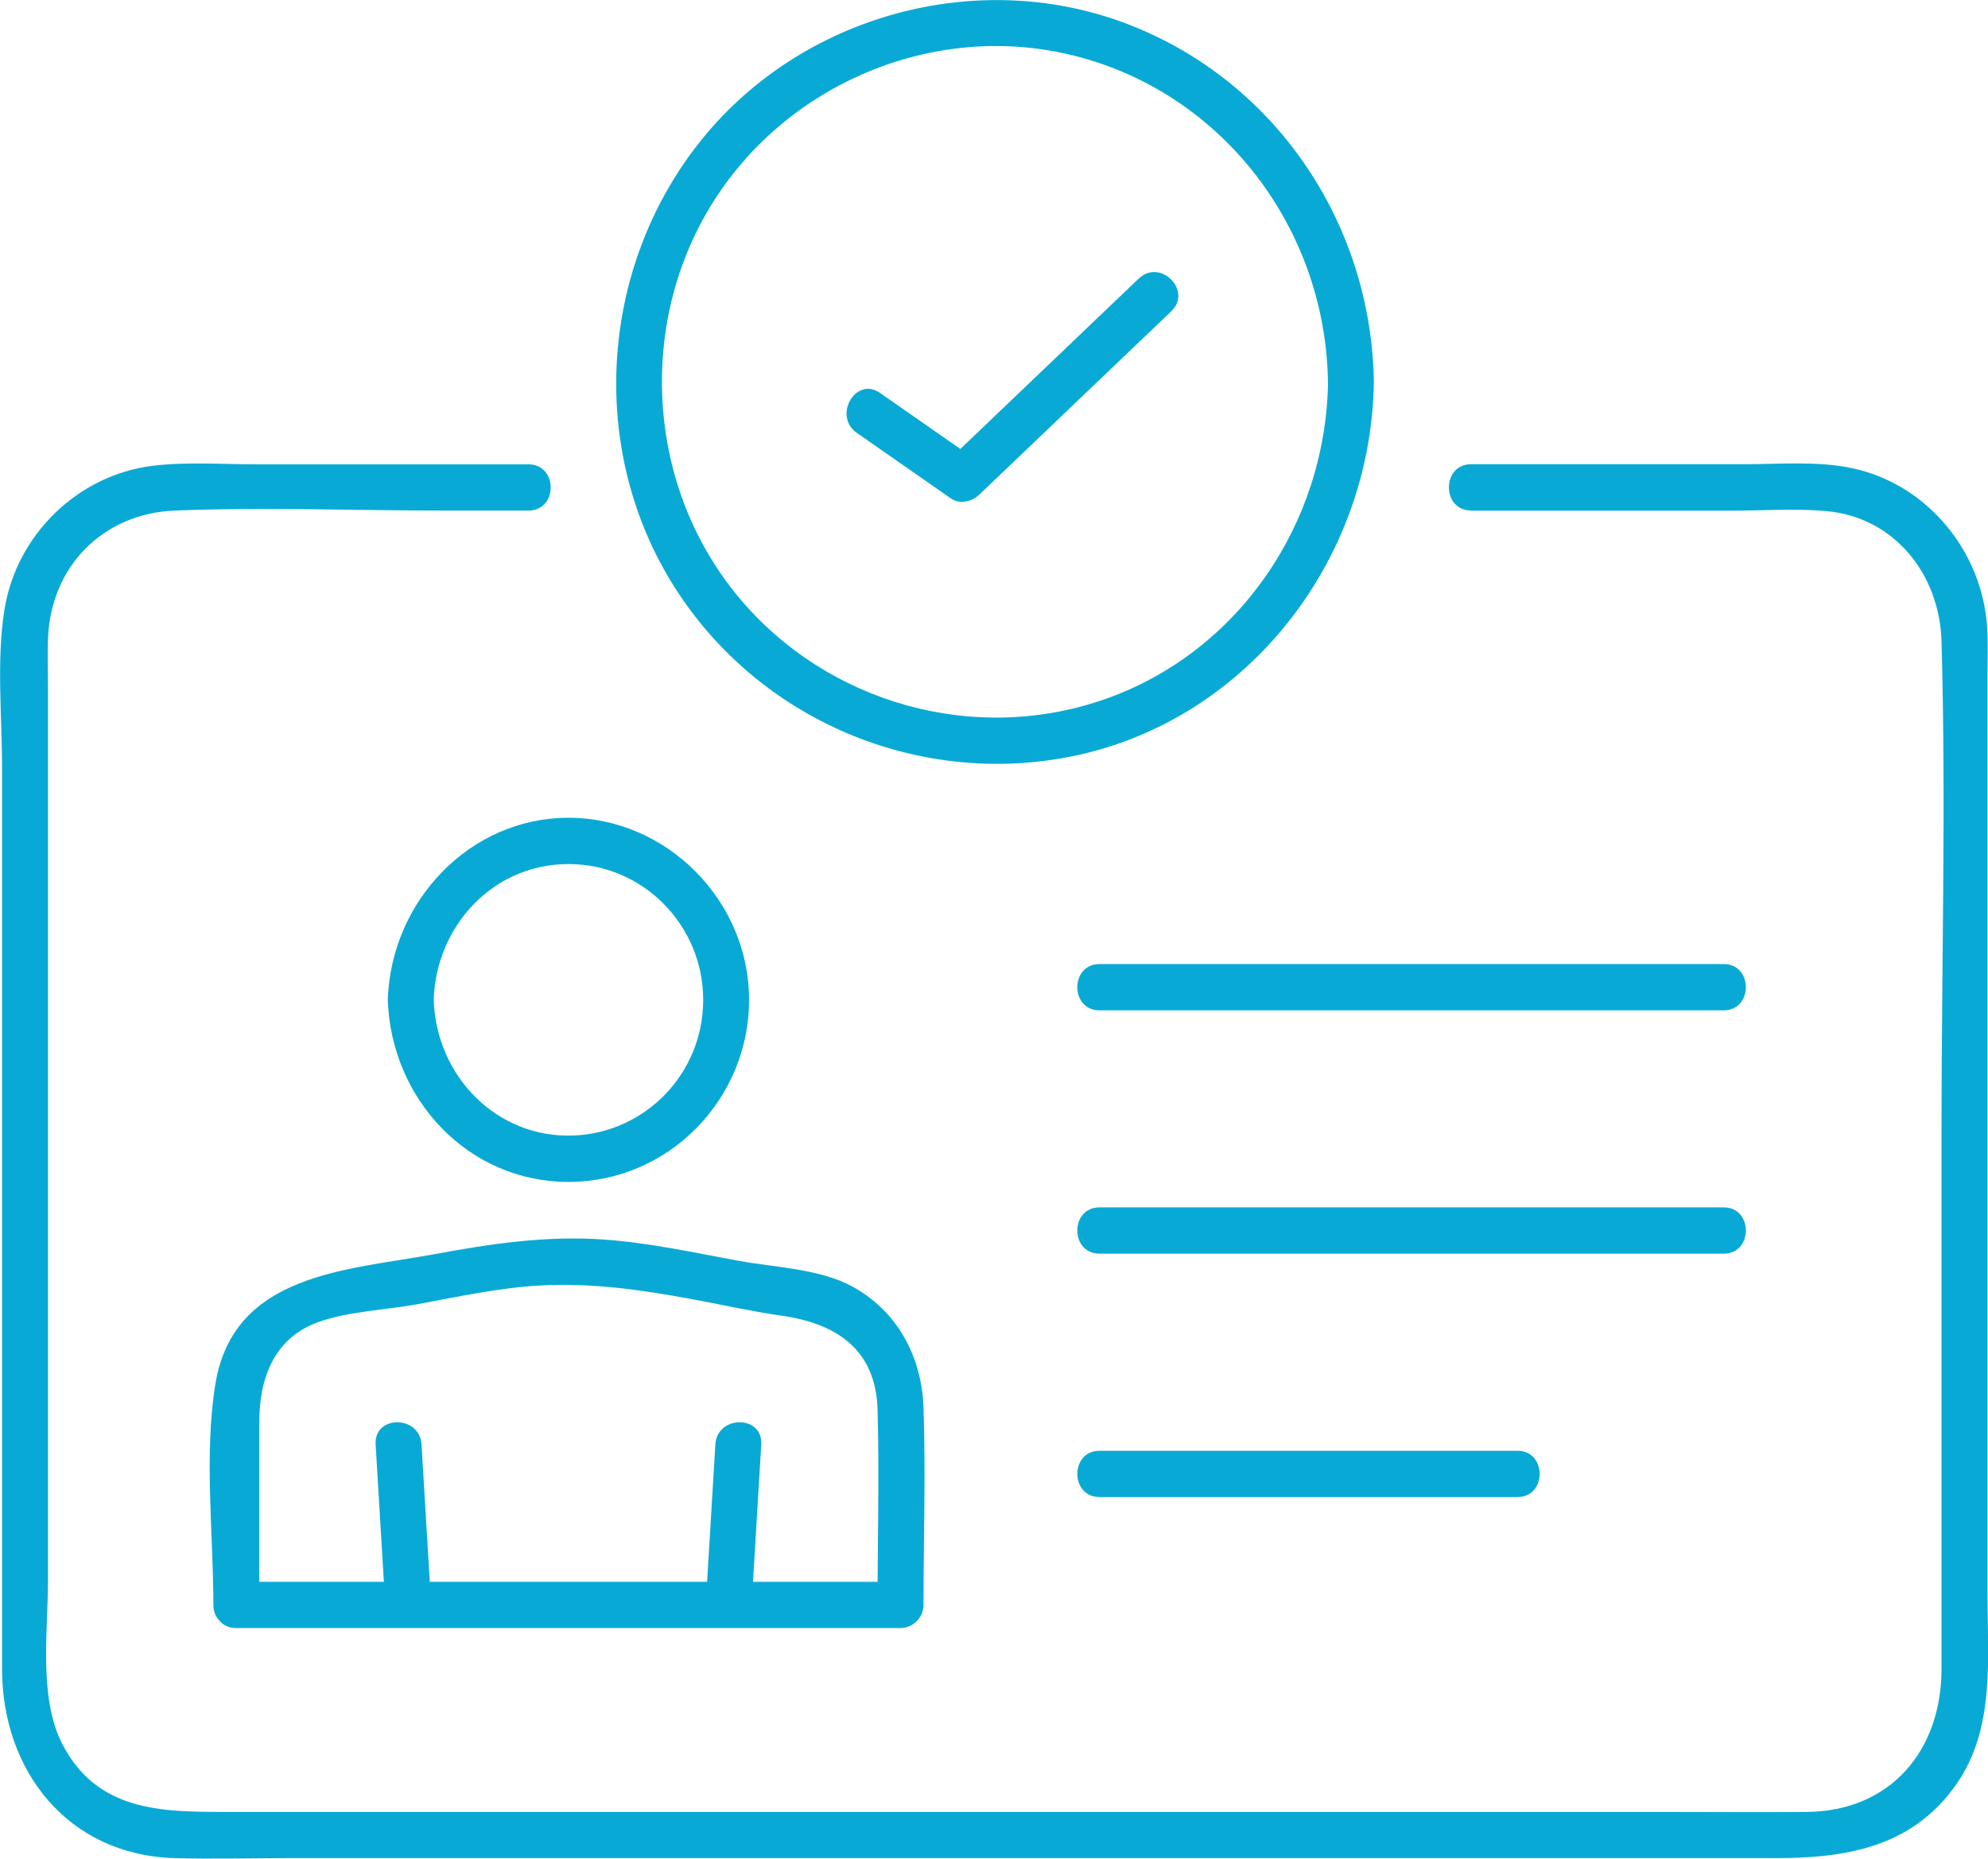
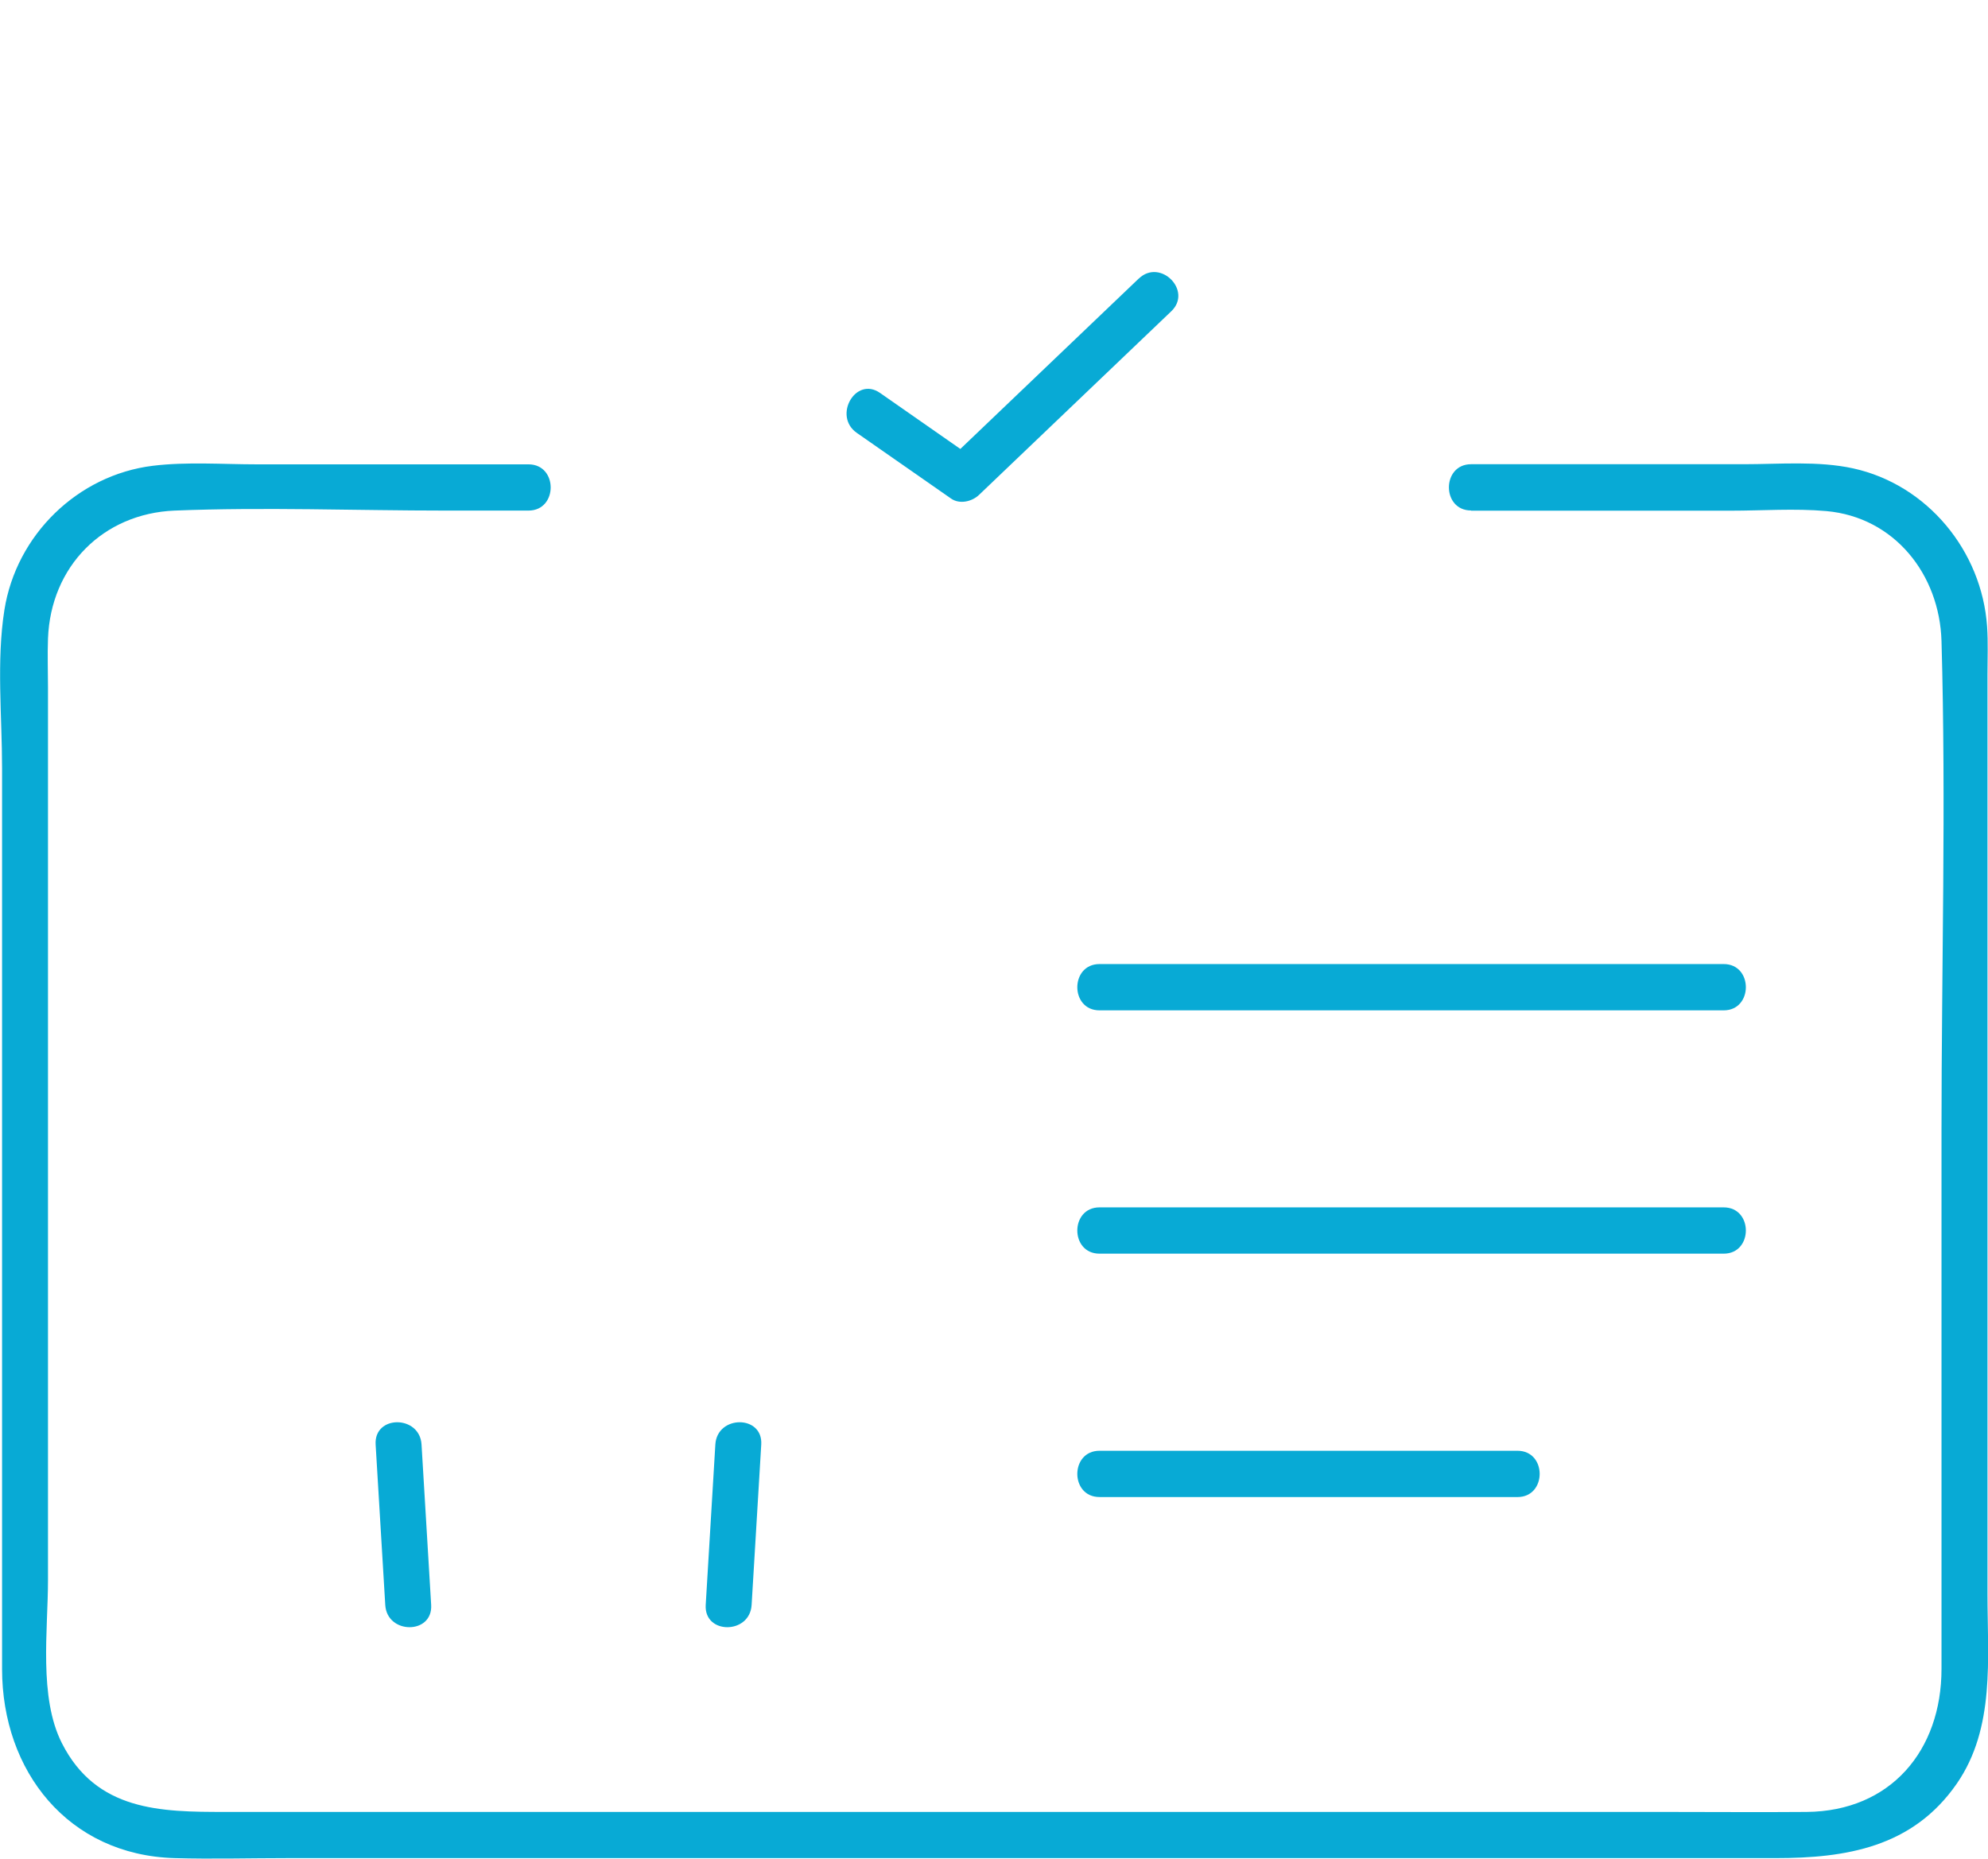
<svg xmlns="http://www.w3.org/2000/svg" fill="none" viewBox="0 0 77 72">
  <g fill="#08AAD5">
    <path d="M56.976 19.782h10.061c1.221 0 2.48-.093 3.699.015 2.643.236 4.389 2.458 4.463 5.036.18 6.31 0 12.649 0 18.958v20.857c0 3.158-1.97 5.512-5.225 5.539-1.817.015-3.633 0-5.45 0H8.708c-2.466 0-4.973-.024-6.31-2.662-.904-1.783-.539-4.38-.539-6.321v-34.57c0-.63-.024-1.266 0-1.896.104-2.8 2.134-4.846 4.905-4.96 3.485-.14 7 0 10.488 0h3.218c1.144 0 1.147-1.791 0-1.791H9.95c-1.328 0-2.71-.105-4.034.056C3.012 18.4.63 20.717.17 23.63c-.311 1.974-.09 4.128-.09 6.112v34.903c0 3.967 2.564 7.212 6.68 7.331 1.468.042 2.944 0 4.41 0h57.604c2.718 0 5.308-.412 7.018-2.886 1.493-2.163 1.188-4.848 1.188-7.34V26.119c0-.612.027-1.234-.015-1.846-.201-2.934-2.317-5.5-5.189-6.13-1.357-.296-2.854-.161-4.232-.161H56.979c-1.144 0-1.147 1.792 0 1.792l-.003.009Z" />
    <path d="M42.586 39.137h24.177c1.143 0 1.146-1.793 0-1.793H42.586c-1.144 0-1.147 1.793 0 1.793Zm0 9.425h24.177c1.143 0 1.146-1.793 0-1.793H42.586c-1.144 0-1.147 1.793 0 1.793Zm0 9.428h16.19c1.144 0 1.147-1.793 0-1.793h-16.19c-1.144 0-1.147 1.792 0 1.792ZM16.7 62.169l-.373-6.214c-.068-1.147-1.846-1.153-1.778 0l.373 6.214c.068 1.147 1.846 1.153 1.778 0Zm11.007-6.214-.373 6.214c-.068 1.153 1.71 1.147 1.778 0l.373-6.214c.069-1.153-1.71-1.147-1.778 0Z" />
-     <path d="M10.041 62.169v-7.05c0-1.694.546-3.271 2.273-3.902 1.144-.418 2.677-.478 3.883-.702 1.562-.29 3.126-.63 4.715-.72 1.97-.11 3.88.159 5.808.514 1.189.218 2.383.49 3.58.66 2.09.3 3.622 1.303 3.69 3.624.071 2.521 0 5.054 0 7.576l.89-.896H9.151c-1.144 0-1.147 1.792 0 1.792H34.88c.48 0 .89-.41.89-.896 0-2.545.088-5.105 0-7.648-.069-1.962-1.002-3.722-2.745-4.68-1.274-.7-3.008-.742-4.43-1.005-1.722-.316-3.45-.696-5.202-.821-2.222-.158-4.38.161-6.555.565-3.405.627-7.806.734-8.5 5.054-.438 2.742-.074 5.76-.074 8.532 0 1.153 1.778 1.156 1.778 0v.003ZM15.02 38.73c.125 3.836 3.103 7.053 6.997 7.053 3.894 0 6.997-3.214 6.997-7.053 0-3.838-3.186-7.053-6.997-7.053s-6.875 3.218-6.997 7.053c-.035 1.154 1.743 1.154 1.778 0 .092-2.867 2.303-5.26 5.22-5.26 2.915 0 5.218 2.396 5.218 5.26 0 2.865-2.252 5.148-5.017 5.255-2.99.117-5.326-2.312-5.42-5.255-.036-1.15-1.817-1.156-1.779 0Zm36.418-23.934c-.08 5.458-3.438 10.44-8.6 12.272-5.054 1.792-10.776.2-14.223-3.928-3.524-4.224-3.953-10.435-1.105-15.134 2.8-4.618 8.342-7.062 13.608-5.96C47.12 3.301 51.346 8.672 51.435 14.8c.017 1.153 1.796 1.156 1.778 0C53.12 8.586 49.316 3.01 43.495.866c-5.72-2.106-12.394-.26-16.261 4.472-3.942 4.819-4.502 11.81-1.26 17.16 3.166 5.218 9.268 7.925 15.224 6.861 6.956-1.243 11.914-7.54 12.015-14.557.018-1.153-1.76-1.153-1.778 0l.003-.006Z" />
    <path d="m44.107 10.79-7.45 7.116 1.078-.14-3.65-2.546c-.943-.657-1.835.896-.899 1.548l3.651 2.545c.33.23.806.12 1.08-.14l7.45-7.116c.832-.795-.427-2.061-1.257-1.267h-.003Z" />
  </g>
</svg>